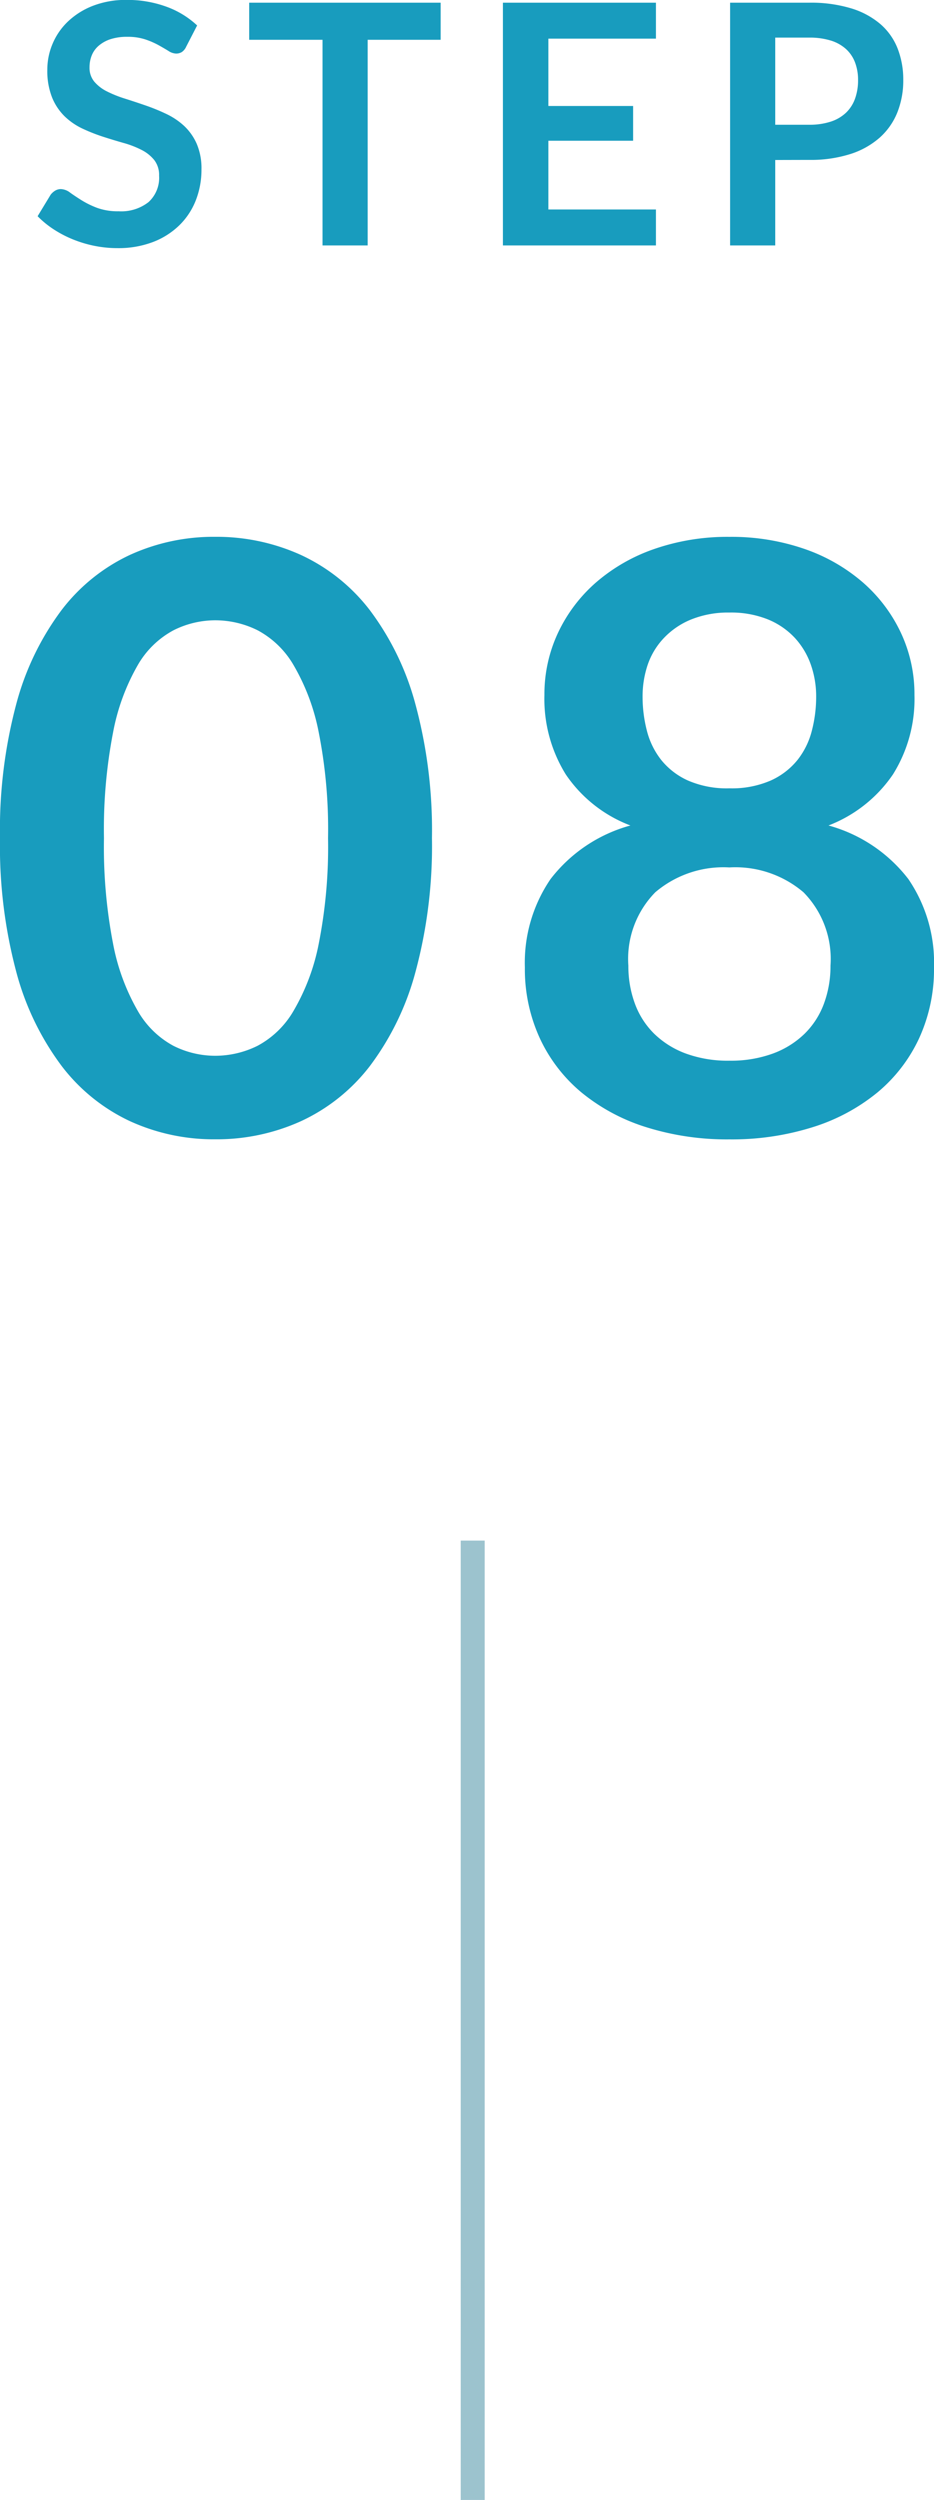
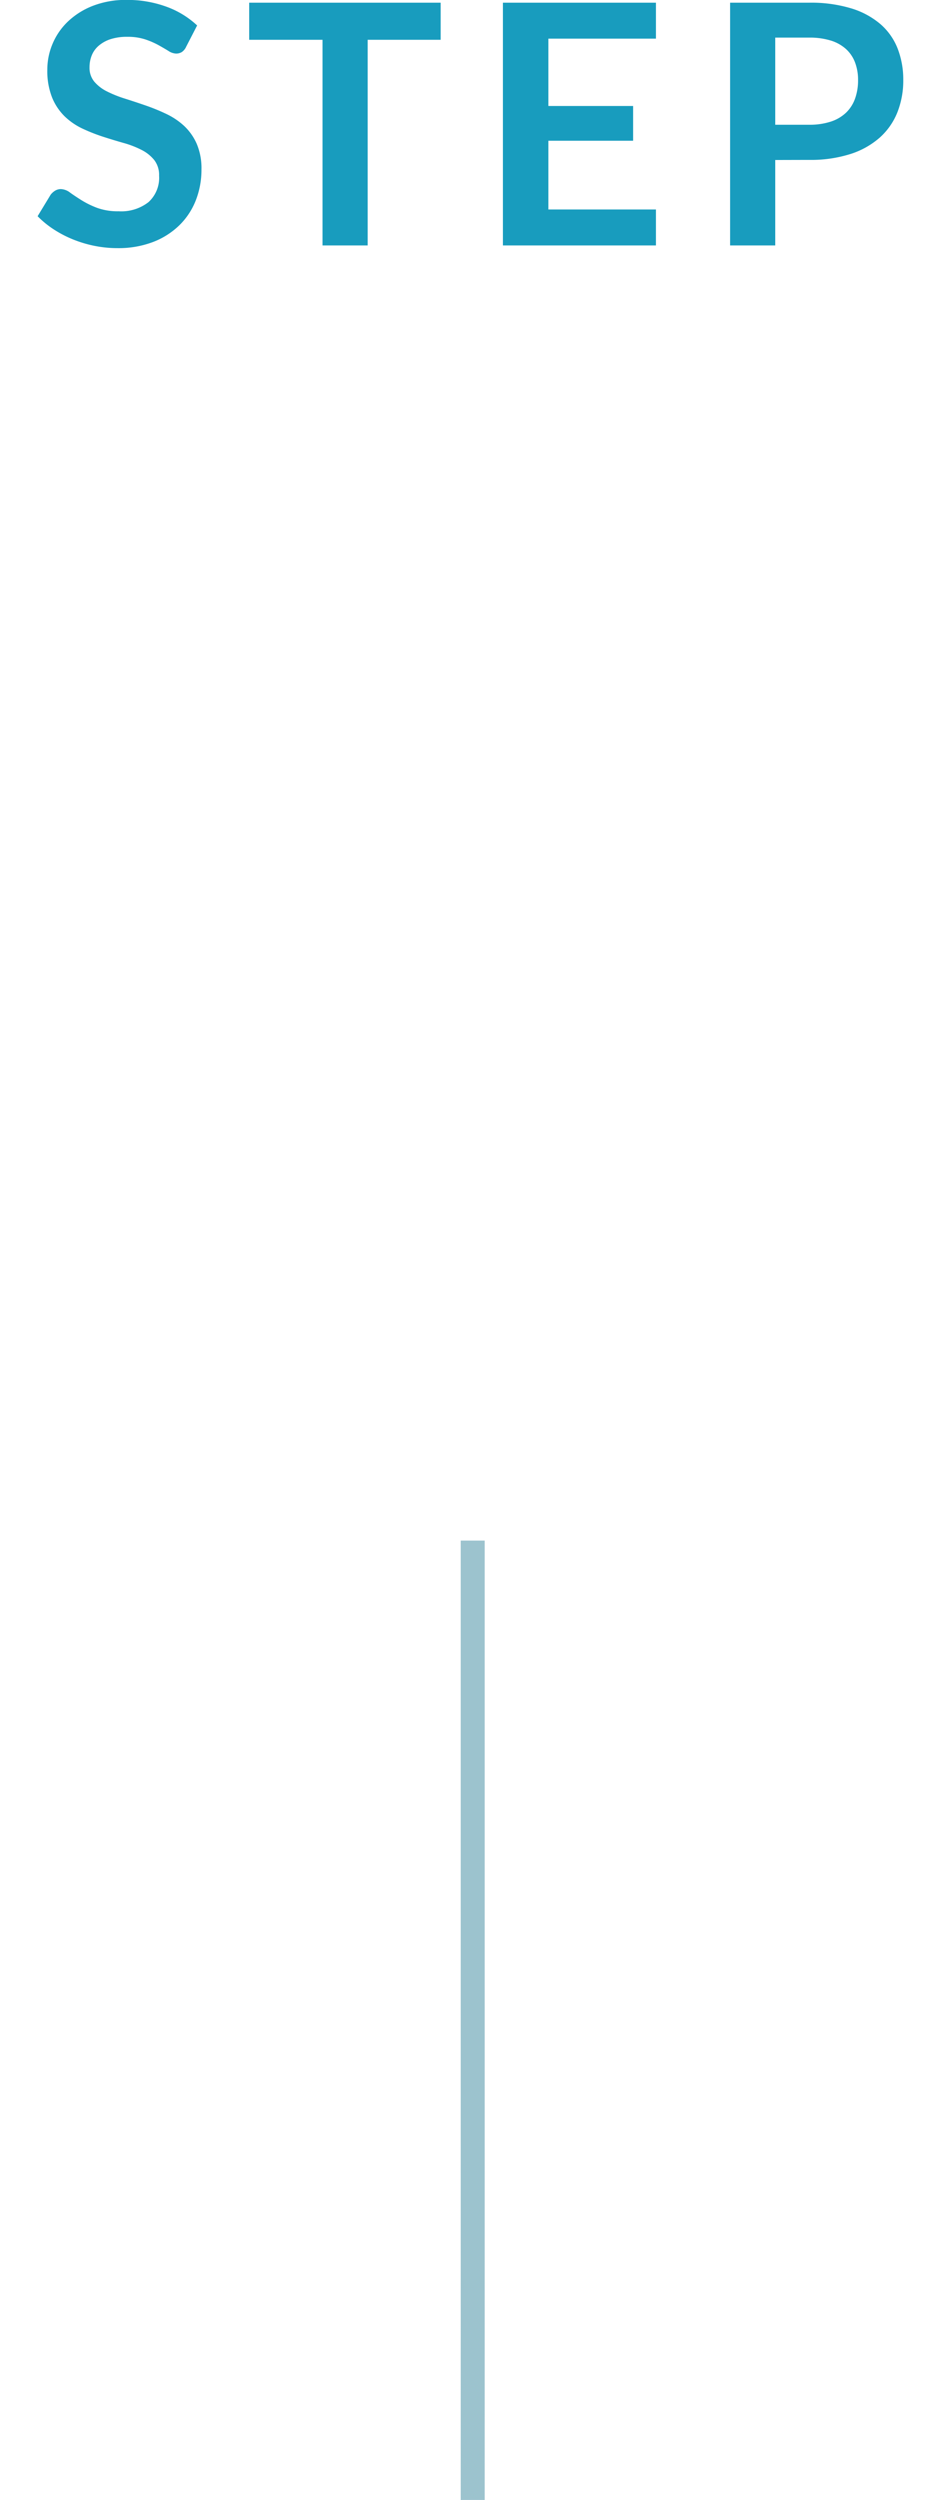
<svg xmlns="http://www.w3.org/2000/svg" width="38.964" height="104.234" viewBox="0 0 38.964 104.234">
  <g id="グループ_59615" data-name="グループ 59615" transform="translate(-450.28 -2903.766)">
    <path id="パス_82211" data-name="パス 82211" d="M-11.956-8.281a.519.519,0,0,1-.179.217A.449.449,0,0,1-12.376-8a.614.614,0,0,1-.315-.109q-.175-.108-.413-.241a3.373,3.373,0,0,0-.556-.241,2.339,2.339,0,0,0-.753-.108,2.212,2.212,0,0,0-.682.094,1.445,1.445,0,0,0-.49.263,1.049,1.049,0,0,0-.3.4,1.321,1.321,0,0,0-.1.514.9.9,0,0,0,.2.6,1.666,1.666,0,0,0,.528.406,4.9,4.9,0,0,0,.749.3q.42.133.858.284a8.258,8.258,0,0,1,.858.35,2.972,2.972,0,0,1,.749.5,2.284,2.284,0,0,1,.528.746,2.589,2.589,0,0,1,.2,1.071,3.49,3.49,0,0,1-.234,1.284,2.963,2.963,0,0,1-.686,1.043,3.231,3.231,0,0,1-1.1.7,4.059,4.059,0,0,1-1.491.256,4.808,4.808,0,0,1-.952-.095,5.011,5.011,0,0,1-.9-.27,4.7,4.7,0,0,1-.805-.42,3.961,3.961,0,0,1-.668-.546l.546-.9a.7.7,0,0,1,.185-.165.453.453,0,0,1,.242-.066.668.668,0,0,1,.378.144q.2.144.479.319a3.679,3.679,0,0,0,.651.319,2.517,2.517,0,0,0,.9.143,1.846,1.846,0,0,0,1.246-.382,1.37,1.37,0,0,0,.441-1.1,1.017,1.017,0,0,0-.2-.651,1.611,1.611,0,0,0-.529-.424,3.946,3.946,0,0,0-.749-.29q-.42-.119-.854-.259a7.364,7.364,0,0,1-.854-.336,2.767,2.767,0,0,1-.749-.511,2.325,2.325,0,0,1-.528-.788,3,3,0,0,1-.2-1.166,2.759,2.759,0,0,1,.22-1.078,2.76,2.76,0,0,1,.644-.931,3.179,3.179,0,0,1,1.039-.651,3.784,3.784,0,0,1,1.407-.245,4.722,4.722,0,0,1,1.652.28,3.729,3.729,0,0,1,1.288.784Zm10.619-1.841v1.547H-4.382V0H-6.265V-8.575H-9.324v-1.547Zm8.981,0v1.5H3.157v2.807H6.692v1.449H3.157V-1.5H7.644V0H1.26V-10.122Zm4.977,6.559V0H10.738V-10.122h3.3a5.777,5.777,0,0,1,1.757.238,3.382,3.382,0,0,1,1.225.665A2.6,2.6,0,0,1,17.731-8.2a3.568,3.568,0,0,1,.231,1.3,3.6,3.6,0,0,1-.245,1.348,2.8,2.8,0,0,1-.735,1.054,3.421,3.421,0,0,1-1.225.686,5.454,5.454,0,0,1-1.722.245Zm0-1.47h1.414a2.837,2.837,0,0,0,.9-.129,1.678,1.678,0,0,0,.637-.371,1.521,1.521,0,0,0,.378-.588,2.251,2.251,0,0,0,.126-.774,2.041,2.041,0,0,0-.126-.735,1.453,1.453,0,0,0-.378-.56,1.682,1.682,0,0,0-.637-.354,2.987,2.987,0,0,0-.9-.122H12.621Z" transform="translate(470 2914)" fill="#189cbe" />
-     <path id="パス_82225" data-name="パス 82225" d="M-1.7-12.291a20.142,20.142,0,0,1-.688,5.585,11.44,11.44,0,0,1-1.9,3.918,7.7,7.7,0,0,1-2.873,2.3,8.515,8.515,0,0,1-3.578.757,8.4,8.4,0,0,1-3.561-.757,7.667,7.667,0,0,1-2.848-2.3A11.425,11.425,0,0,1-19.04-6.707a20.38,20.38,0,0,1-.68-5.585,20.359,20.359,0,0,1,.68-5.593,11.43,11.43,0,0,1,1.887-3.91,7.667,7.667,0,0,1,2.848-2.3,8.4,8.4,0,0,1,3.561-.757,8.515,8.515,0,0,1,3.578.757,7.7,7.7,0,0,1,2.873,2.3,11.446,11.446,0,0,1,1.9,3.91A20.121,20.121,0,0,1-1.7-12.291Zm-4.335,0a20.784,20.784,0,0,0-.391-4.42A8.892,8.892,0,0,0-7.472-19.5a3.814,3.814,0,0,0-1.5-1.454,3.971,3.971,0,0,0-1.768-.417,3.883,3.883,0,0,0-1.743.417A3.781,3.781,0,0,0-13.974-19.5,8.91,8.91,0,0,0-15-16.711a21.231,21.231,0,0,0-.383,4.42A21.231,21.231,0,0,0-15-7.871a8.91,8.91,0,0,0,1.029,2.788A3.781,3.781,0,0,0-12.487-3.63a3.883,3.883,0,0,0,1.743.416A3.971,3.971,0,0,0-8.976-3.63a3.814,3.814,0,0,0,1.5-1.454A8.892,8.892,0,0,0-6.426-7.871,20.784,20.784,0,0,0-6.035-12.291ZM10.71.272a11.223,11.223,0,0,1-3.477-.51A8.022,8.022,0,0,1,4.539-1.683,6.486,6.486,0,0,1,2.8-3.944,6.894,6.894,0,0,1,2.176-6.9a6.182,6.182,0,0,1,1.071-3.681,6.3,6.3,0,0,1,3.332-2.235,5.69,5.69,0,0,1-2.694-2.125,5.963,5.963,0,0,1-.893-3.315,6.018,6.018,0,0,1,.57-2.6,6.384,6.384,0,0,1,1.59-2.1,7.4,7.4,0,0,1,2.439-1.394,9.308,9.308,0,0,1,3.12-.5,9.308,9.308,0,0,1,3.12.5,7.4,7.4,0,0,1,2.439,1.394,6.384,6.384,0,0,1,1.59,2.1,6.018,6.018,0,0,1,.569,2.6,5.92,5.92,0,0,1-.9,3.315,5.75,5.75,0,0,1-2.686,2.125,6.3,6.3,0,0,1,3.332,2.235A6.182,6.182,0,0,1,19.244-6.9a6.894,6.894,0,0,1-.621,2.958,6.486,6.486,0,0,1-1.743,2.261A8.022,8.022,0,0,1,14.187-.238,11.223,11.223,0,0,1,10.71.272Zm0-3.281a5.1,5.1,0,0,0,1.819-.3,3.751,3.751,0,0,0,1.317-.824,3.407,3.407,0,0,0,.808-1.258,4.5,4.5,0,0,0,.272-1.581A3.963,3.963,0,0,0,13.8-10.03a4.384,4.384,0,0,0-3.094-1.037A4.384,4.384,0,0,0,7.616-10.03,3.963,3.963,0,0,0,6.494-6.97a4.5,4.5,0,0,0,.272,1.581,3.407,3.407,0,0,0,.807,1.258,3.751,3.751,0,0,0,1.318.824A5.1,5.1,0,0,0,10.71-3.009Zm0-11.356a4.072,4.072,0,0,0,1.717-.323,3.026,3.026,0,0,0,1.122-.859,3.261,3.261,0,0,0,.6-1.224,5.633,5.633,0,0,0,.179-1.42,3.971,3.971,0,0,0-.221-1.326,3.216,3.216,0,0,0-.663-1.114,3.171,3.171,0,0,0-1.122-.774,4.112,4.112,0,0,0-1.615-.289A4.112,4.112,0,0,0,9.1-21.4a3.258,3.258,0,0,0-1.13.774A3.051,3.051,0,0,0,7.3-19.516a4.115,4.115,0,0,0-.213,1.326,5.633,5.633,0,0,0,.179,1.42,3.261,3.261,0,0,0,.6,1.224,3.026,3.026,0,0,0,1.122.859A4.072,4.072,0,0,0,10.71-14.365Z" transform="translate(470 2951)" fill="#189cbe" />
    <line id="線_25" data-name="線 25" y2="40" transform="translate(470 2968)" fill="none" stroke="#9cc3ce" stroke-width="1" />
  </g>
</svg>